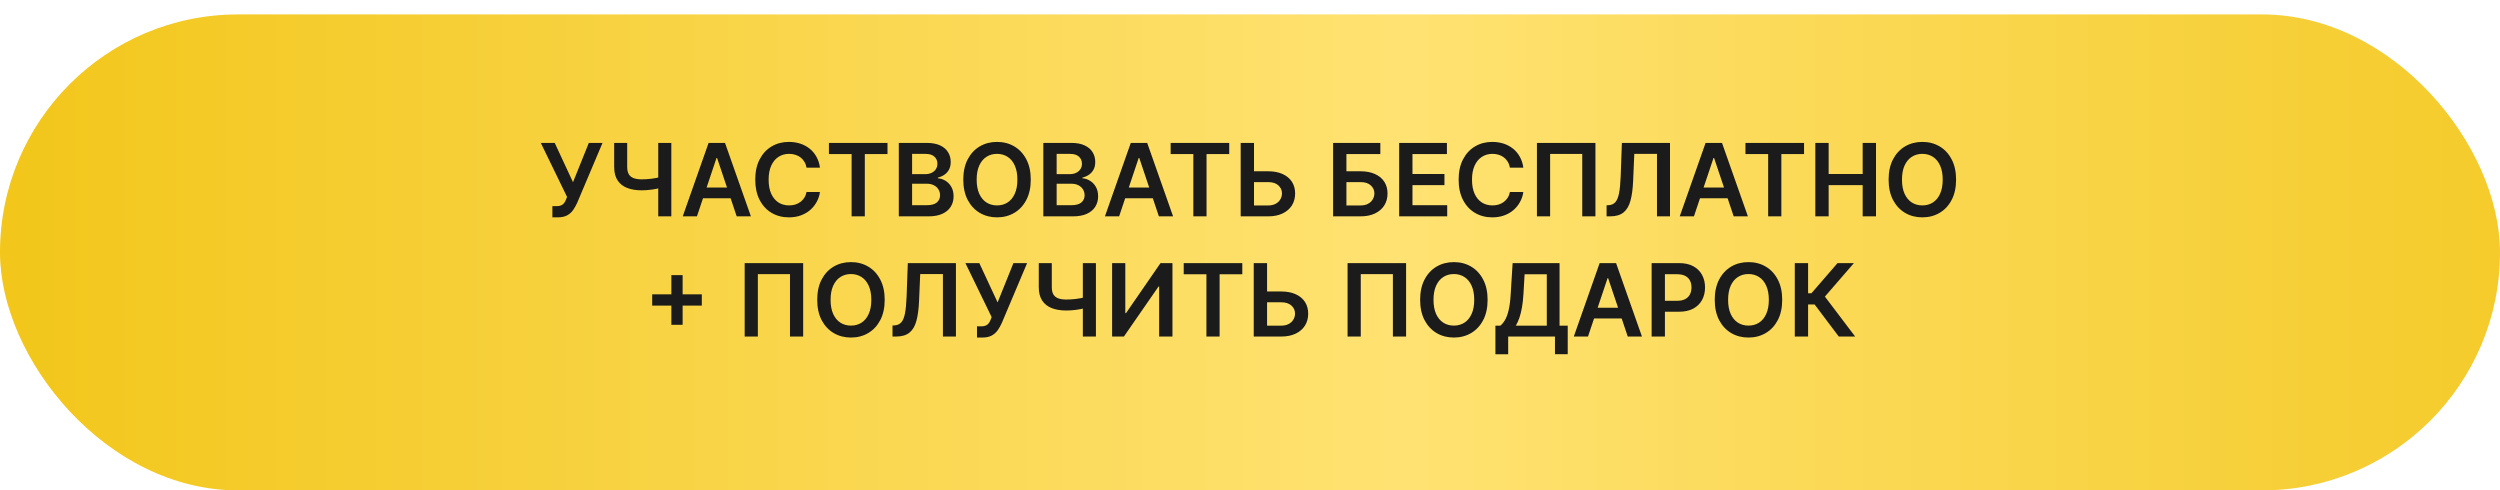
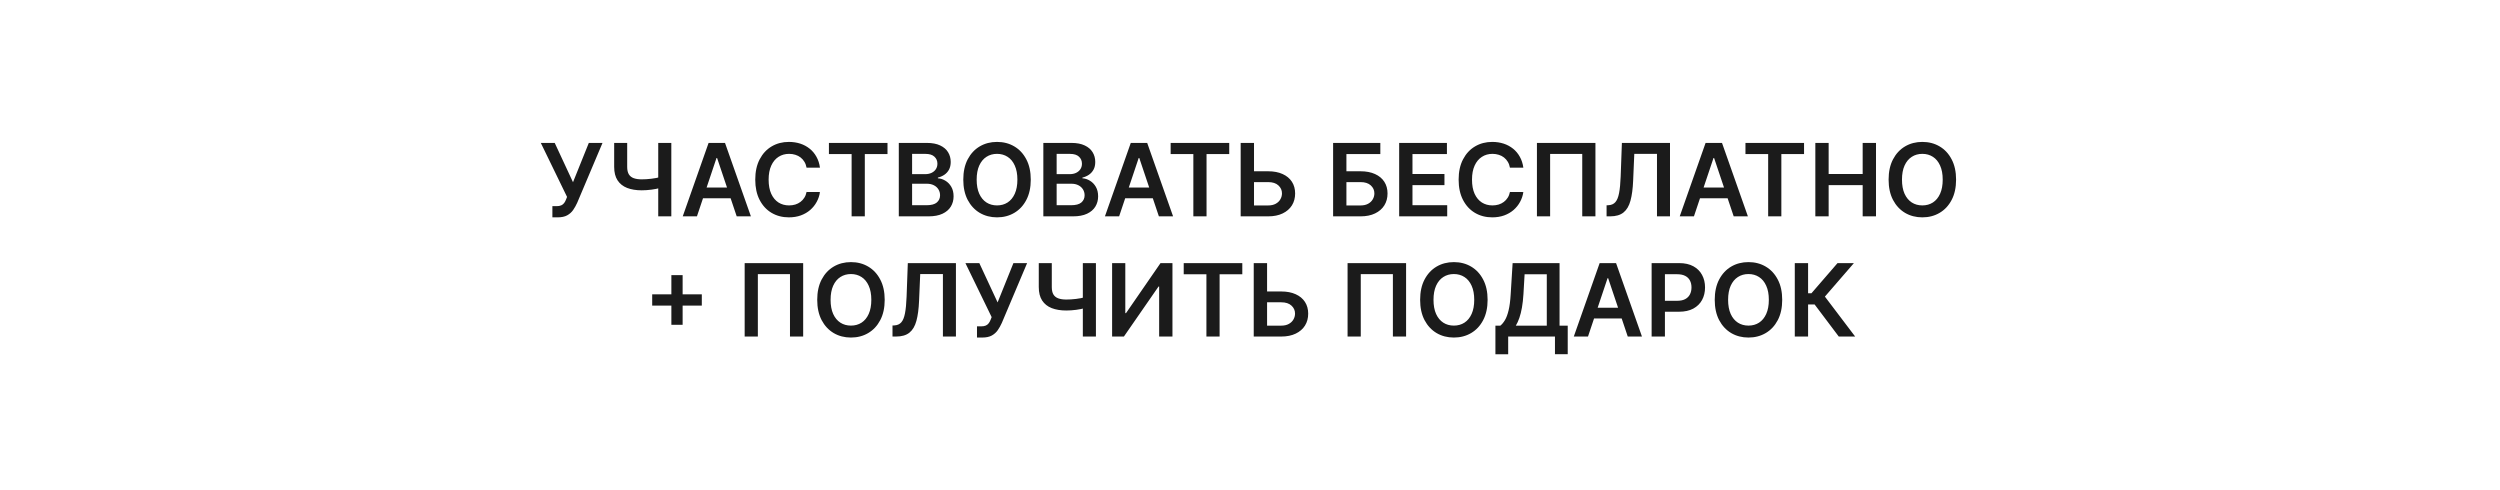
<svg xmlns="http://www.w3.org/2000/svg" width="520" height="102" viewBox="0 0 520 102" fill="none">
  <g filter="url(#filter0_d_55_3)">
-     <rect width="520" height="99" rx="49.5" fill="url(#paint0_linear_55_3)" />
-   </g>
+     </g>
  <path d="M114.897 45.209V42.882H115.769C116.162 42.882 116.485 42.825 116.739 42.711C116.992 42.596 117.196 42.432 117.35 42.218C117.51 42.005 117.641 41.756 117.746 41.473L117.947 40.958L112.488 29.727H115.382L119.185 37.901L122.474 29.727H125.322L120.057 42.181C119.814 42.718 119.533 43.218 119.215 43.68C118.897 44.137 118.481 44.508 117.969 44.791C117.462 45.07 116.801 45.209 115.986 45.209H114.897ZM127.748 29.727H130.455V34.709C130.455 35.355 130.567 35.867 130.791 36.245C131.019 36.623 131.357 36.894 131.805 37.058C132.252 37.222 132.809 37.304 133.475 37.304C133.773 37.304 134.094 37.294 134.437 37.274C134.785 37.249 135.136 37.217 135.489 37.177C135.842 37.133 136.18 37.08 136.503 37.021C136.826 36.956 137.114 36.886 137.368 36.812V39.064C137.114 39.144 136.831 39.216 136.518 39.28C136.205 39.345 135.874 39.4 135.526 39.444C135.178 39.489 134.83 39.524 134.482 39.549C134.134 39.574 133.798 39.586 133.475 39.586C132.307 39.586 131.293 39.419 130.433 39.086C129.577 38.748 128.916 38.221 128.449 37.505C127.982 36.789 127.748 35.857 127.748 34.709V29.727ZM136.913 29.727H139.635V45H136.913V29.727ZM144.963 45H142.01L147.387 29.727H150.802L156.187 45H153.234L149.154 32.859H149.035L144.963 45ZM145.06 39.012H153.114V41.234H145.06V39.012ZM170.553 34.88H167.764C167.685 34.423 167.538 34.018 167.324 33.665C167.11 33.307 166.845 33.004 166.526 32.755C166.208 32.506 165.845 32.32 165.438 32.196C165.035 32.066 164.6 32.002 164.133 32.002C163.302 32.002 162.566 32.211 161.925 32.628C161.284 33.041 160.782 33.647 160.419 34.448C160.056 35.243 159.874 36.215 159.874 37.364C159.874 38.532 160.056 39.516 160.419 40.317C160.787 41.112 161.289 41.714 161.925 42.121C162.566 42.524 163.3 42.725 164.125 42.725C164.582 42.725 165.01 42.666 165.408 42.547C165.81 42.422 166.171 42.241 166.489 42.002C166.812 41.764 167.083 41.47 167.302 41.122C167.526 40.774 167.68 40.376 167.764 39.929L170.553 39.944C170.449 40.67 170.223 41.351 169.875 41.987C169.532 42.624 169.082 43.185 168.525 43.673C167.968 44.155 167.317 44.533 166.571 44.806C165.825 45.075 164.998 45.209 164.088 45.209C162.745 45.209 161.547 44.898 160.493 44.277C159.439 43.655 158.609 42.758 158.003 41.584C157.396 40.411 157.093 39.004 157.093 37.364C157.093 35.718 157.398 34.311 158.01 33.143C158.621 31.97 159.454 31.072 160.508 30.451C161.562 29.829 162.755 29.518 164.088 29.518C164.938 29.518 165.728 29.638 166.459 29.876C167.19 30.115 167.841 30.466 168.413 30.928C168.985 31.385 169.455 31.947 169.822 32.613C170.195 33.275 170.439 34.03 170.553 34.88ZM172.416 32.047V29.727H184.601V32.047H179.881V45H177.136V32.047H172.416ZM186.95 45V29.727H192.797C193.901 29.727 194.818 29.901 195.549 30.249C196.284 30.592 196.834 31.062 197.197 31.659C197.565 32.255 197.749 32.931 197.749 33.687C197.749 34.309 197.629 34.841 197.391 35.283C197.152 35.721 196.831 36.076 196.429 36.349C196.026 36.623 195.576 36.819 195.079 36.939V37.088C195.621 37.117 196.14 37.284 196.637 37.587C197.14 37.886 197.55 38.308 197.868 38.855C198.186 39.402 198.345 40.063 198.345 40.839C198.345 41.629 198.154 42.34 197.771 42.972C197.388 43.598 196.811 44.093 196.041 44.456C195.27 44.819 194.301 45 193.132 45H186.95ZM189.717 42.688H192.692C193.697 42.688 194.42 42.497 194.863 42.114C195.31 41.726 195.534 41.229 195.534 40.623C195.534 40.17 195.422 39.762 195.198 39.4C194.974 39.032 194.656 38.743 194.244 38.534C193.831 38.321 193.339 38.214 192.767 38.214H189.717V42.688ZM189.717 36.223H192.454C192.931 36.223 193.361 36.136 193.744 35.962C194.127 35.783 194.428 35.532 194.646 35.209C194.87 34.88 194.982 34.492 194.982 34.045C194.982 33.453 194.773 32.966 194.355 32.584C193.943 32.201 193.329 32.009 192.513 32.009H189.717V36.223ZM214.399 37.364C214.399 39.009 214.091 40.419 213.474 41.592C212.863 42.76 212.028 43.655 210.969 44.277C209.915 44.898 208.719 45.209 207.382 45.209C206.044 45.209 204.846 44.898 203.787 44.277C202.733 43.65 201.898 42.753 201.281 41.584C200.67 40.411 200.364 39.004 200.364 37.364C200.364 35.718 200.67 34.311 201.281 33.143C201.898 31.97 202.733 31.072 203.787 30.451C204.846 29.829 206.044 29.518 207.382 29.518C208.719 29.518 209.915 29.829 210.969 30.451C212.028 31.072 212.863 31.97 213.474 33.143C214.091 34.311 214.399 35.718 214.399 37.364ZM211.617 37.364C211.617 36.205 211.436 35.228 211.073 34.433C210.715 33.633 210.218 33.028 209.582 32.621C208.945 32.208 208.212 32.002 207.382 32.002C206.551 32.002 205.818 32.208 205.182 32.621C204.545 33.028 204.046 33.633 203.683 34.433C203.325 35.228 203.146 36.205 203.146 37.364C203.146 38.522 203.325 39.501 203.683 40.302C204.046 41.097 204.545 41.701 205.182 42.114C205.818 42.522 206.551 42.725 207.382 42.725C208.212 42.725 208.945 42.522 209.582 42.114C210.218 41.701 210.715 41.097 211.073 40.302C211.436 39.501 211.617 38.522 211.617 37.364ZM217.015 45V29.727H222.861C223.965 29.727 224.882 29.901 225.613 30.249C226.349 30.592 226.898 31.062 227.261 31.659C227.629 32.255 227.813 32.931 227.813 33.687C227.813 34.309 227.694 34.841 227.455 35.283C227.216 35.721 226.896 36.076 226.493 36.349C226.09 36.623 225.64 36.819 225.143 36.939V37.088C225.685 37.117 226.205 37.284 226.702 37.587C227.204 37.886 227.614 38.308 227.932 38.855C228.25 39.402 228.41 40.063 228.41 40.839C228.41 41.629 228.218 42.34 227.835 42.972C227.453 43.598 226.876 44.093 226.105 44.456C225.335 44.819 224.365 45 223.197 45H217.015ZM219.781 42.688H222.757C223.761 42.688 224.485 42.497 224.927 42.114C225.374 41.726 225.598 41.229 225.598 40.623C225.598 40.17 225.486 39.762 225.263 39.4C225.039 39.032 224.721 38.743 224.308 38.534C223.895 38.321 223.403 38.214 222.831 38.214H219.781V42.688ZM219.781 36.223H222.518C222.996 36.223 223.426 36.136 223.808 35.962C224.191 35.783 224.492 35.532 224.711 35.209C224.934 34.88 225.046 34.492 225.046 34.045C225.046 33.453 224.837 32.966 224.42 32.584C224.007 32.201 223.393 32.009 222.578 32.009H219.781V36.223ZM232.778 45H229.825L235.201 29.727H238.617L244.001 45H241.048L236.969 32.859H236.849L232.778 45ZM232.875 39.012H240.929V41.234H232.875V39.012ZM243.496 32.047V29.727H255.681V32.047H250.961V45H248.216V32.047H243.496ZM259.902 35.626H263.78C264.948 35.626 265.95 35.818 266.785 36.2C267.625 36.578 268.269 37.113 268.717 37.804C269.164 38.495 269.388 39.307 269.388 40.242C269.388 41.182 269.164 42.01 268.717 42.725C268.269 43.436 267.625 43.993 266.785 44.396C265.95 44.799 264.948 45 263.78 45H258.06V29.727H260.834V42.733H263.78C264.396 42.733 264.918 42.616 265.346 42.383C265.774 42.149 266.097 41.841 266.315 41.458C266.539 41.075 266.651 40.66 266.651 40.212C266.651 39.566 266.402 39.017 265.905 38.564C265.413 38.107 264.705 37.878 263.78 37.878H259.902V35.626ZM277.287 45V29.727H287.109V32.047H280.054V35.626H283C284.168 35.626 285.17 35.818 286.005 36.2C286.845 36.578 287.489 37.113 287.936 37.804C288.384 38.495 288.607 39.307 288.607 40.242C288.607 41.182 288.384 42.01 287.936 42.725C287.489 43.436 286.845 43.993 286.005 44.396C285.17 44.799 284.168 45 283 45H277.287ZM280.054 42.733H283C283.616 42.733 284.138 42.616 284.566 42.383C284.993 42.149 285.316 41.841 285.535 41.458C285.759 41.075 285.871 40.66 285.871 40.212C285.871 39.566 285.622 39.017 285.125 38.564C284.633 38.107 283.924 37.878 283 37.878H280.054V42.733ZM291.027 45V29.727H300.961V32.047H293.794V36.193H300.446V38.512H293.794V42.681H301.02V45H291.027ZM316.856 34.88H314.067C313.987 34.423 313.841 34.018 313.627 33.665C313.413 33.307 313.147 33.004 312.829 32.755C312.511 32.506 312.148 32.32 311.74 32.196C311.338 32.066 310.903 32.002 310.435 32.002C309.605 32.002 308.869 32.211 308.228 32.628C307.587 33.041 307.084 33.647 306.721 34.448C306.359 35.243 306.177 36.215 306.177 37.364C306.177 38.532 306.359 39.516 306.721 40.317C307.089 41.112 307.591 41.714 308.228 42.121C308.869 42.524 309.602 42.725 310.428 42.725C310.885 42.725 311.313 42.666 311.71 42.547C312.113 42.422 312.474 42.241 312.792 42.002C313.115 41.764 313.386 41.47 313.605 41.122C313.828 40.774 313.982 40.376 314.067 39.929L316.856 39.944C316.752 40.67 316.525 41.351 316.177 41.987C315.834 42.624 315.384 43.185 314.828 43.673C314.271 44.155 313.62 44.533 312.874 44.806C312.128 45.075 311.3 45.209 310.39 45.209C309.048 45.209 307.85 44.898 306.796 44.277C305.742 43.655 304.912 42.758 304.305 41.584C303.699 40.411 303.395 39.004 303.395 37.364C303.395 35.718 303.701 34.311 304.313 33.143C304.924 31.97 305.757 31.072 306.811 30.451C307.865 29.829 309.058 29.518 310.39 29.518C311.241 29.518 312.031 29.638 312.762 29.876C313.493 30.115 314.144 30.466 314.716 30.928C315.288 31.385 315.757 31.947 316.125 32.613C316.498 33.275 316.742 34.03 316.856 34.88ZM331.851 29.727V45H329.107V32.024H322.425V45H319.681V29.727H331.851ZM334.168 45V42.703L334.601 42.681C335.188 42.646 335.652 42.435 335.995 42.047C336.343 41.659 336.599 41.035 336.764 40.175C336.933 39.315 337.044 38.162 337.099 36.715L337.353 29.727H347.36V45H344.653V32.002H339.933L339.694 37.572C339.625 39.243 339.441 40.627 339.142 41.726C338.849 42.825 338.367 43.645 337.696 44.187C337.03 44.729 336.102 45 334.914 45H334.168ZM352.338 45H349.385L354.762 29.727H358.177L363.562 45H360.609L356.529 32.859H356.41L352.338 45ZM352.435 39.012H360.489V41.234H352.435V39.012ZM363.056 32.047V29.727H375.242V32.047H370.521V45H367.777V32.047H363.056ZM377.591 45V29.727H380.358V36.193H387.435V29.727H390.209V45H387.435V38.512H380.358V45H377.591ZM406.865 37.364C406.865 39.009 406.557 40.419 405.94 41.592C405.329 42.76 404.493 43.655 403.434 44.277C402.38 44.898 401.185 45.209 399.847 45.209C398.51 45.209 397.312 44.898 396.253 44.277C395.199 43.65 394.364 42.753 393.747 41.584C393.136 40.411 392.83 39.004 392.83 37.364C392.83 35.718 393.136 34.311 393.747 33.143C394.364 31.97 395.199 31.072 396.253 30.451C397.312 29.829 398.51 29.518 399.847 29.518C401.185 29.518 402.38 29.829 403.434 30.451C404.493 31.072 405.329 31.97 405.94 33.143C406.557 34.311 406.865 35.718 406.865 37.364ZM404.083 37.364C404.083 36.205 403.902 35.228 403.539 34.433C403.181 33.633 402.684 33.028 402.047 32.621C401.411 32.208 400.678 32.002 399.847 32.002C399.017 32.002 398.284 32.208 397.648 32.621C397.011 33.028 396.511 33.633 396.149 34.433C395.791 35.228 395.612 36.205 395.612 37.364C395.612 38.522 395.791 39.501 396.149 40.302C396.511 41.097 397.011 41.701 397.648 42.114C398.284 42.522 399.017 42.725 399.847 42.725C400.678 42.725 401.411 42.522 402.047 42.114C402.684 41.701 403.181 41.097 403.539 40.302C403.902 39.501 404.083 38.522 404.083 37.364ZM139.645 67.554V57.233H141.987V67.554H139.645ZM135.656 63.564V61.223H145.977V63.564H135.656ZM167.06 54.727V70H164.316V57.024H157.634V70H154.89V54.727H167.06ZM184.017 62.364C184.017 64.009 183.708 65.419 183.092 66.592C182.48 67.76 181.645 68.655 180.586 69.277C179.532 69.898 178.337 70.209 176.999 70.209C175.662 70.209 174.464 69.898 173.405 69.277C172.351 68.65 171.516 67.753 170.899 66.585C170.288 65.411 169.982 64.004 169.982 62.364C169.982 60.718 170.288 59.311 170.899 58.143C171.516 56.969 172.351 56.072 173.405 55.451C174.464 54.829 175.662 54.519 176.999 54.519C178.337 54.519 179.532 54.829 180.586 55.451C181.645 56.072 182.48 56.969 183.092 58.143C183.708 59.311 184.017 60.718 184.017 62.364ZM181.235 62.364C181.235 61.205 181.054 60.228 180.691 59.433C180.333 58.633 179.836 58.028 179.199 57.621C178.563 57.208 177.83 57.002 176.999 57.002C176.169 57.002 175.436 57.208 174.799 57.621C174.163 58.028 173.663 58.633 173.3 59.433C172.942 60.228 172.763 61.205 172.763 62.364C172.763 63.522 172.942 64.501 173.3 65.302C173.663 66.097 174.163 66.701 174.799 67.114C175.436 67.522 176.169 67.725 176.999 67.725C177.83 67.725 178.563 67.522 179.199 67.114C179.836 66.701 180.333 66.097 180.691 65.302C181.054 64.501 181.235 63.522 181.235 62.364ZM185.641 70V67.703L186.073 67.681C186.66 67.646 187.125 67.435 187.468 67.047C187.816 66.659 188.072 66.035 188.236 65.175C188.405 64.315 188.517 63.162 188.571 61.715L188.825 54.727H198.833V70H196.126V57.002H191.405L191.166 62.572C191.097 64.243 190.913 65.627 190.615 66.726C190.321 67.825 189.839 68.645 189.168 69.187C188.502 69.729 187.574 70 186.386 70H185.641ZM203.214 70.209V67.882H204.086C204.479 67.882 204.802 67.825 205.056 67.711C205.309 67.596 205.513 67.432 205.667 67.218C205.826 67.005 205.958 66.756 206.063 66.473L206.264 65.958L200.805 54.727H203.699L207.502 62.901L210.791 54.727H213.639L208.374 67.181C208.131 67.718 207.85 68.218 207.532 68.68C207.214 69.137 206.798 69.508 206.286 69.791C205.779 70.07 205.118 70.209 204.303 70.209H203.214ZM216.065 54.727H218.772V59.709C218.772 60.355 218.884 60.867 219.107 61.245C219.336 61.623 219.674 61.894 220.122 62.058C220.569 62.222 221.126 62.304 221.792 62.304C222.09 62.304 222.411 62.294 222.754 62.274C223.102 62.249 223.453 62.217 223.806 62.177C224.159 62.133 224.497 62.08 224.82 62.021C225.143 61.956 225.431 61.886 225.685 61.812V64.064C225.431 64.144 225.148 64.216 224.835 64.28C224.521 64.345 224.191 64.4 223.843 64.444C223.495 64.489 223.147 64.524 222.799 64.549C222.451 64.573 222.115 64.586 221.792 64.586C220.624 64.586 219.61 64.419 218.749 64.086C217.894 63.748 217.233 63.221 216.766 62.505C216.298 61.789 216.065 60.857 216.065 59.709V54.727ZM225.23 54.727H227.952V70H225.23V54.727ZM231.319 54.727H234.063V65.138H234.205L241.386 54.727H243.87V70H241.103V59.597H240.976L233.772 70H231.319V54.727ZM246.213 57.047V54.727H258.399V57.047H253.678V70H250.934V57.047H246.213ZM262.619 60.626H266.497C267.666 60.626 268.667 60.818 269.503 61.2C270.343 61.578 270.987 62.113 271.434 62.804C271.881 63.495 272.105 64.308 272.105 65.242C272.105 66.182 271.881 67.01 271.434 67.725C270.987 68.436 270.343 68.993 269.503 69.396C268.667 69.799 267.666 70 266.497 70H260.777V54.727H263.552V67.733H266.497C267.114 67.733 267.636 67.616 268.063 67.382C268.491 67.149 268.814 66.841 269.033 66.458C269.256 66.075 269.368 65.66 269.368 65.212C269.368 64.566 269.12 64.017 268.623 63.564C268.13 63.107 267.422 62.878 266.497 62.878H262.619V60.626ZM292.466 54.727V70H289.721V57.024H283.04V70H280.295V54.727H292.466ZM309.422 62.364C309.422 64.009 309.114 65.419 308.497 66.592C307.886 67.76 307.051 68.655 305.992 69.277C304.938 69.898 303.742 70.209 302.405 70.209C301.067 70.209 299.869 69.898 298.81 69.277C297.756 68.65 296.921 67.753 296.304 66.585C295.693 65.411 295.387 64.004 295.387 62.364C295.387 60.718 295.693 59.311 296.304 58.143C296.921 56.969 297.756 56.072 298.81 55.451C299.869 54.829 301.067 54.519 302.405 54.519C303.742 54.519 304.938 54.829 305.992 55.451C307.051 56.072 307.886 56.969 308.497 58.143C309.114 59.311 309.422 60.718 309.422 62.364ZM306.64 62.364C306.64 61.205 306.459 60.228 306.096 59.433C305.738 58.633 305.241 58.028 304.604 57.621C303.968 57.208 303.235 57.002 302.405 57.002C301.574 57.002 300.841 57.208 300.205 57.621C299.568 58.028 299.069 58.633 298.706 59.433C298.348 60.228 298.169 61.205 298.169 62.364C298.169 63.522 298.348 64.501 298.706 65.302C299.069 66.097 299.568 66.701 300.205 67.114C300.841 67.522 301.574 67.725 302.405 67.725C303.235 67.725 303.968 67.522 304.604 67.114C305.241 66.701 305.738 66.097 306.096 65.302C306.459 64.501 306.64 63.522 306.64 62.364ZM311.046 73.684V67.74H312.067C312.411 67.467 312.731 67.082 313.029 66.585C313.328 66.087 313.581 65.406 313.79 64.541C313.999 63.676 314.143 62.557 314.223 61.185L314.625 54.727H324.387V67.74H326.087V73.669H323.433V70H313.701V73.684H311.046ZM315.289 67.74H321.732V57.047H317.116L316.877 61.185C316.813 62.224 316.708 63.154 316.564 63.974C316.42 64.795 316.239 65.518 316.02 66.144C315.801 66.766 315.558 67.298 315.289 67.74ZM330.303 70H327.35L332.726 54.727H336.142L341.526 70H338.573L334.494 57.859H334.374L330.303 70ZM330.4 64.012H338.454V66.234H330.4V64.012ZM343.538 70V54.727H349.265C350.438 54.727 351.423 54.946 352.218 55.383C353.018 55.821 353.623 56.423 354.03 57.188C354.443 57.949 354.649 58.814 354.649 59.783C354.649 60.763 354.443 61.633 354.03 62.394C353.618 63.154 353.009 63.753 352.203 64.191C351.398 64.623 350.406 64.84 349.228 64.84H345.432V62.565H348.855C349.541 62.565 350.103 62.446 350.54 62.207C350.978 61.968 351.301 61.64 351.51 61.223C351.723 60.805 351.83 60.325 351.83 59.783C351.83 59.242 351.723 58.764 351.51 58.352C351.301 57.939 350.975 57.618 350.533 57.39C350.095 57.156 349.531 57.039 348.84 57.039H346.304V70H343.538ZM370.699 62.364C370.699 64.009 370.391 65.419 369.775 66.592C369.163 67.76 368.328 68.655 367.269 69.277C366.215 69.898 365.019 70.209 363.682 70.209C362.345 70.209 361.146 69.898 360.087 69.277C359.033 68.65 358.198 67.753 357.582 66.585C356.97 65.411 356.665 64.004 356.665 62.364C356.665 60.718 356.97 59.311 357.582 58.143C358.198 56.969 359.033 56.072 360.087 55.451C361.146 54.829 362.345 54.519 363.682 54.519C365.019 54.519 366.215 54.829 367.269 55.451C368.328 56.072 369.163 56.969 369.775 58.143C370.391 59.311 370.699 60.718 370.699 62.364ZM367.918 62.364C367.918 61.205 367.736 60.228 367.373 59.433C367.015 58.633 366.518 58.028 365.882 57.621C365.245 57.208 364.512 57.002 363.682 57.002C362.852 57.002 362.118 57.208 361.482 57.621C360.846 58.028 360.346 58.633 359.983 59.433C359.625 60.228 359.446 61.205 359.446 62.364C359.446 63.522 359.625 64.501 359.983 65.302C360.346 66.097 360.846 66.701 361.482 67.114C362.118 67.522 362.852 67.725 363.682 67.725C364.512 67.725 365.245 67.522 365.882 67.114C366.518 66.701 367.015 66.097 367.373 65.302C367.736 64.501 367.918 63.522 367.918 62.364ZM382.465 70L377.439 63.326H376.082V70H373.315V54.727H376.082V61.006H376.775L382.204 54.727H385.612L379.579 61.693L385.873 70H382.465Z" fill="#1B1B1B" />
  <defs>
    <filter id="filter0_d_55_3" x="0" y="0" width="520" height="102" filterUnits="userSpaceOnUse" color-interpolation-filters="sRGB">
      <feFlood flood-opacity="0" result="BackgroundImageFix" />
      <feColorMatrix in="SourceAlpha" type="matrix" values="0 0 0 0 0 0 0 0 0 0 0 0 0 0 0 0 0 0 127 0" result="hardAlpha" />
      <feOffset dy="3" />
      <feComposite in2="hardAlpha" operator="out" />
      <feColorMatrix type="matrix" values="0 0 0 0 0.638 0 0 0 0 0.519 0 0 0 0 0.041 0 0 0 1 0" />
      <feBlend mode="normal" in2="BackgroundImageFix" result="effect1_dropShadow_55_3" />
      <feBlend mode="normal" in="SourceGraphic" in2="effect1_dropShadow_55_3" result="shape" />
    </filter>
    <linearGradient id="paint0_linear_55_3" x1="4.18511e-07" y1="35.888" x2="573.035" y2="35.888" gradientUnits="userSpaceOnUse">
      <stop stop-color="#F2C61A" />
      <stop offset="0.51" stop-color="#FFE272" />
      <stop offset="1" stop-color="#F2C61A" />
    </linearGradient>
  </defs>
</svg>